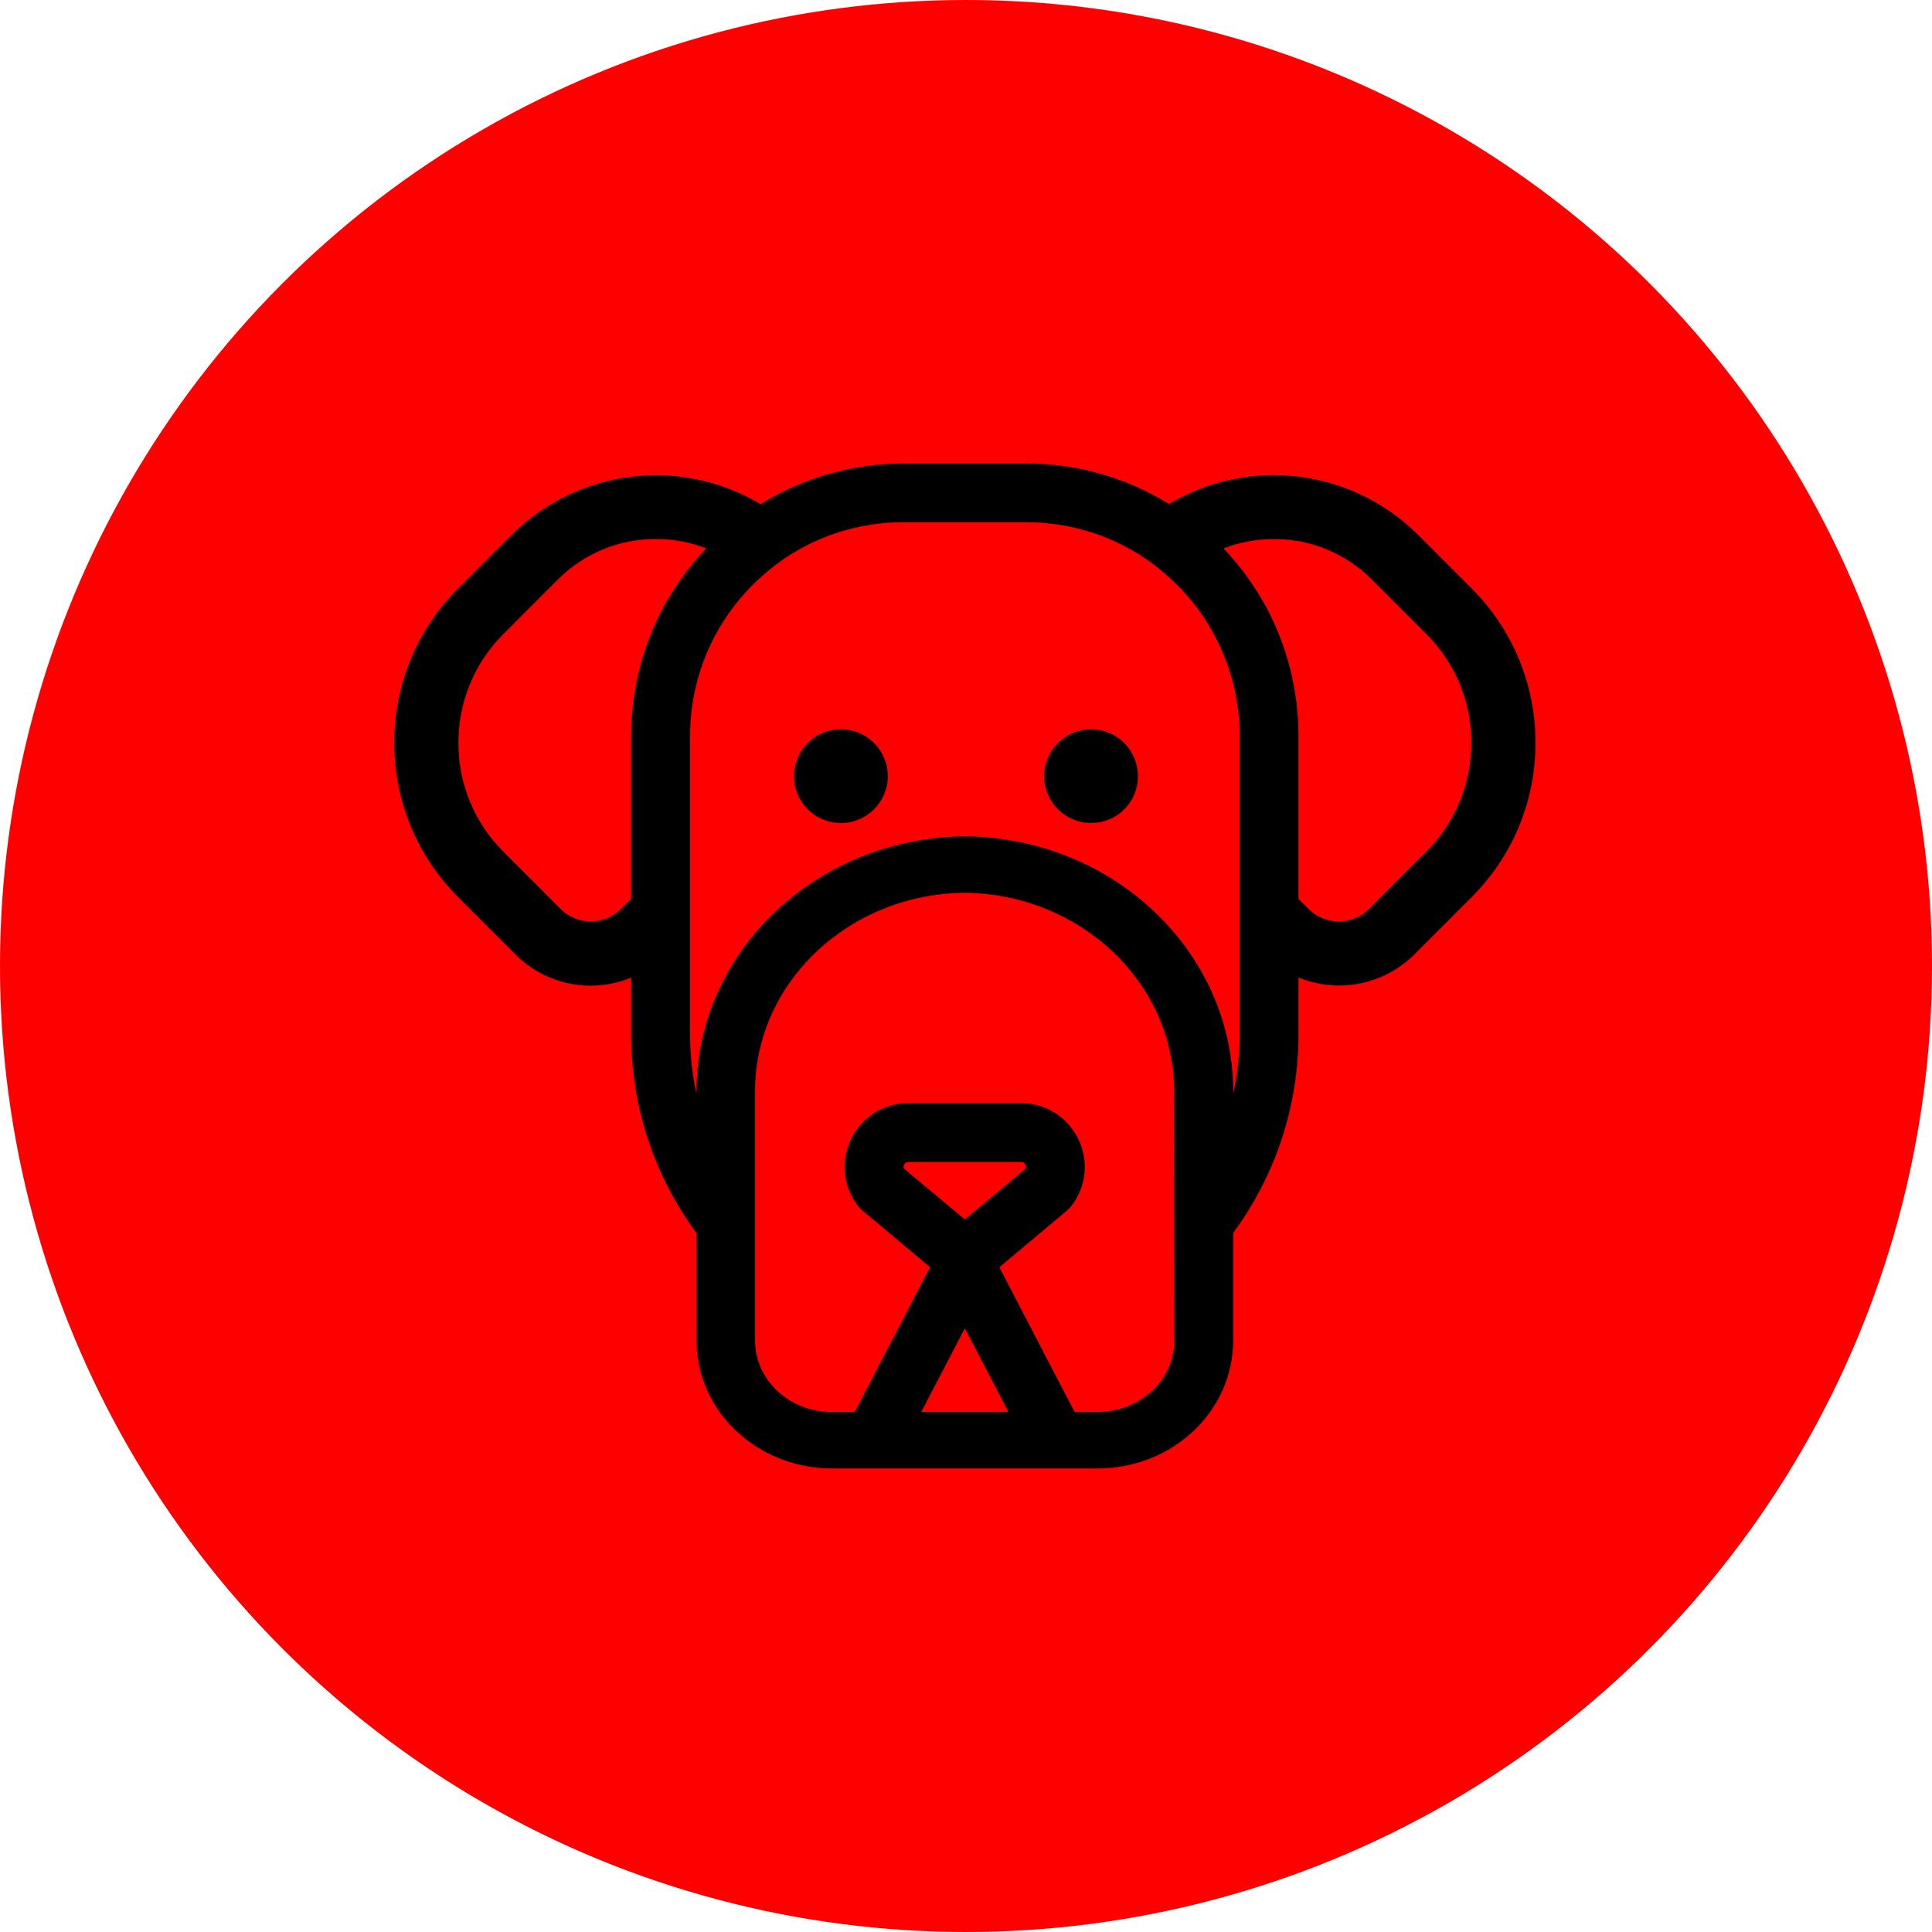
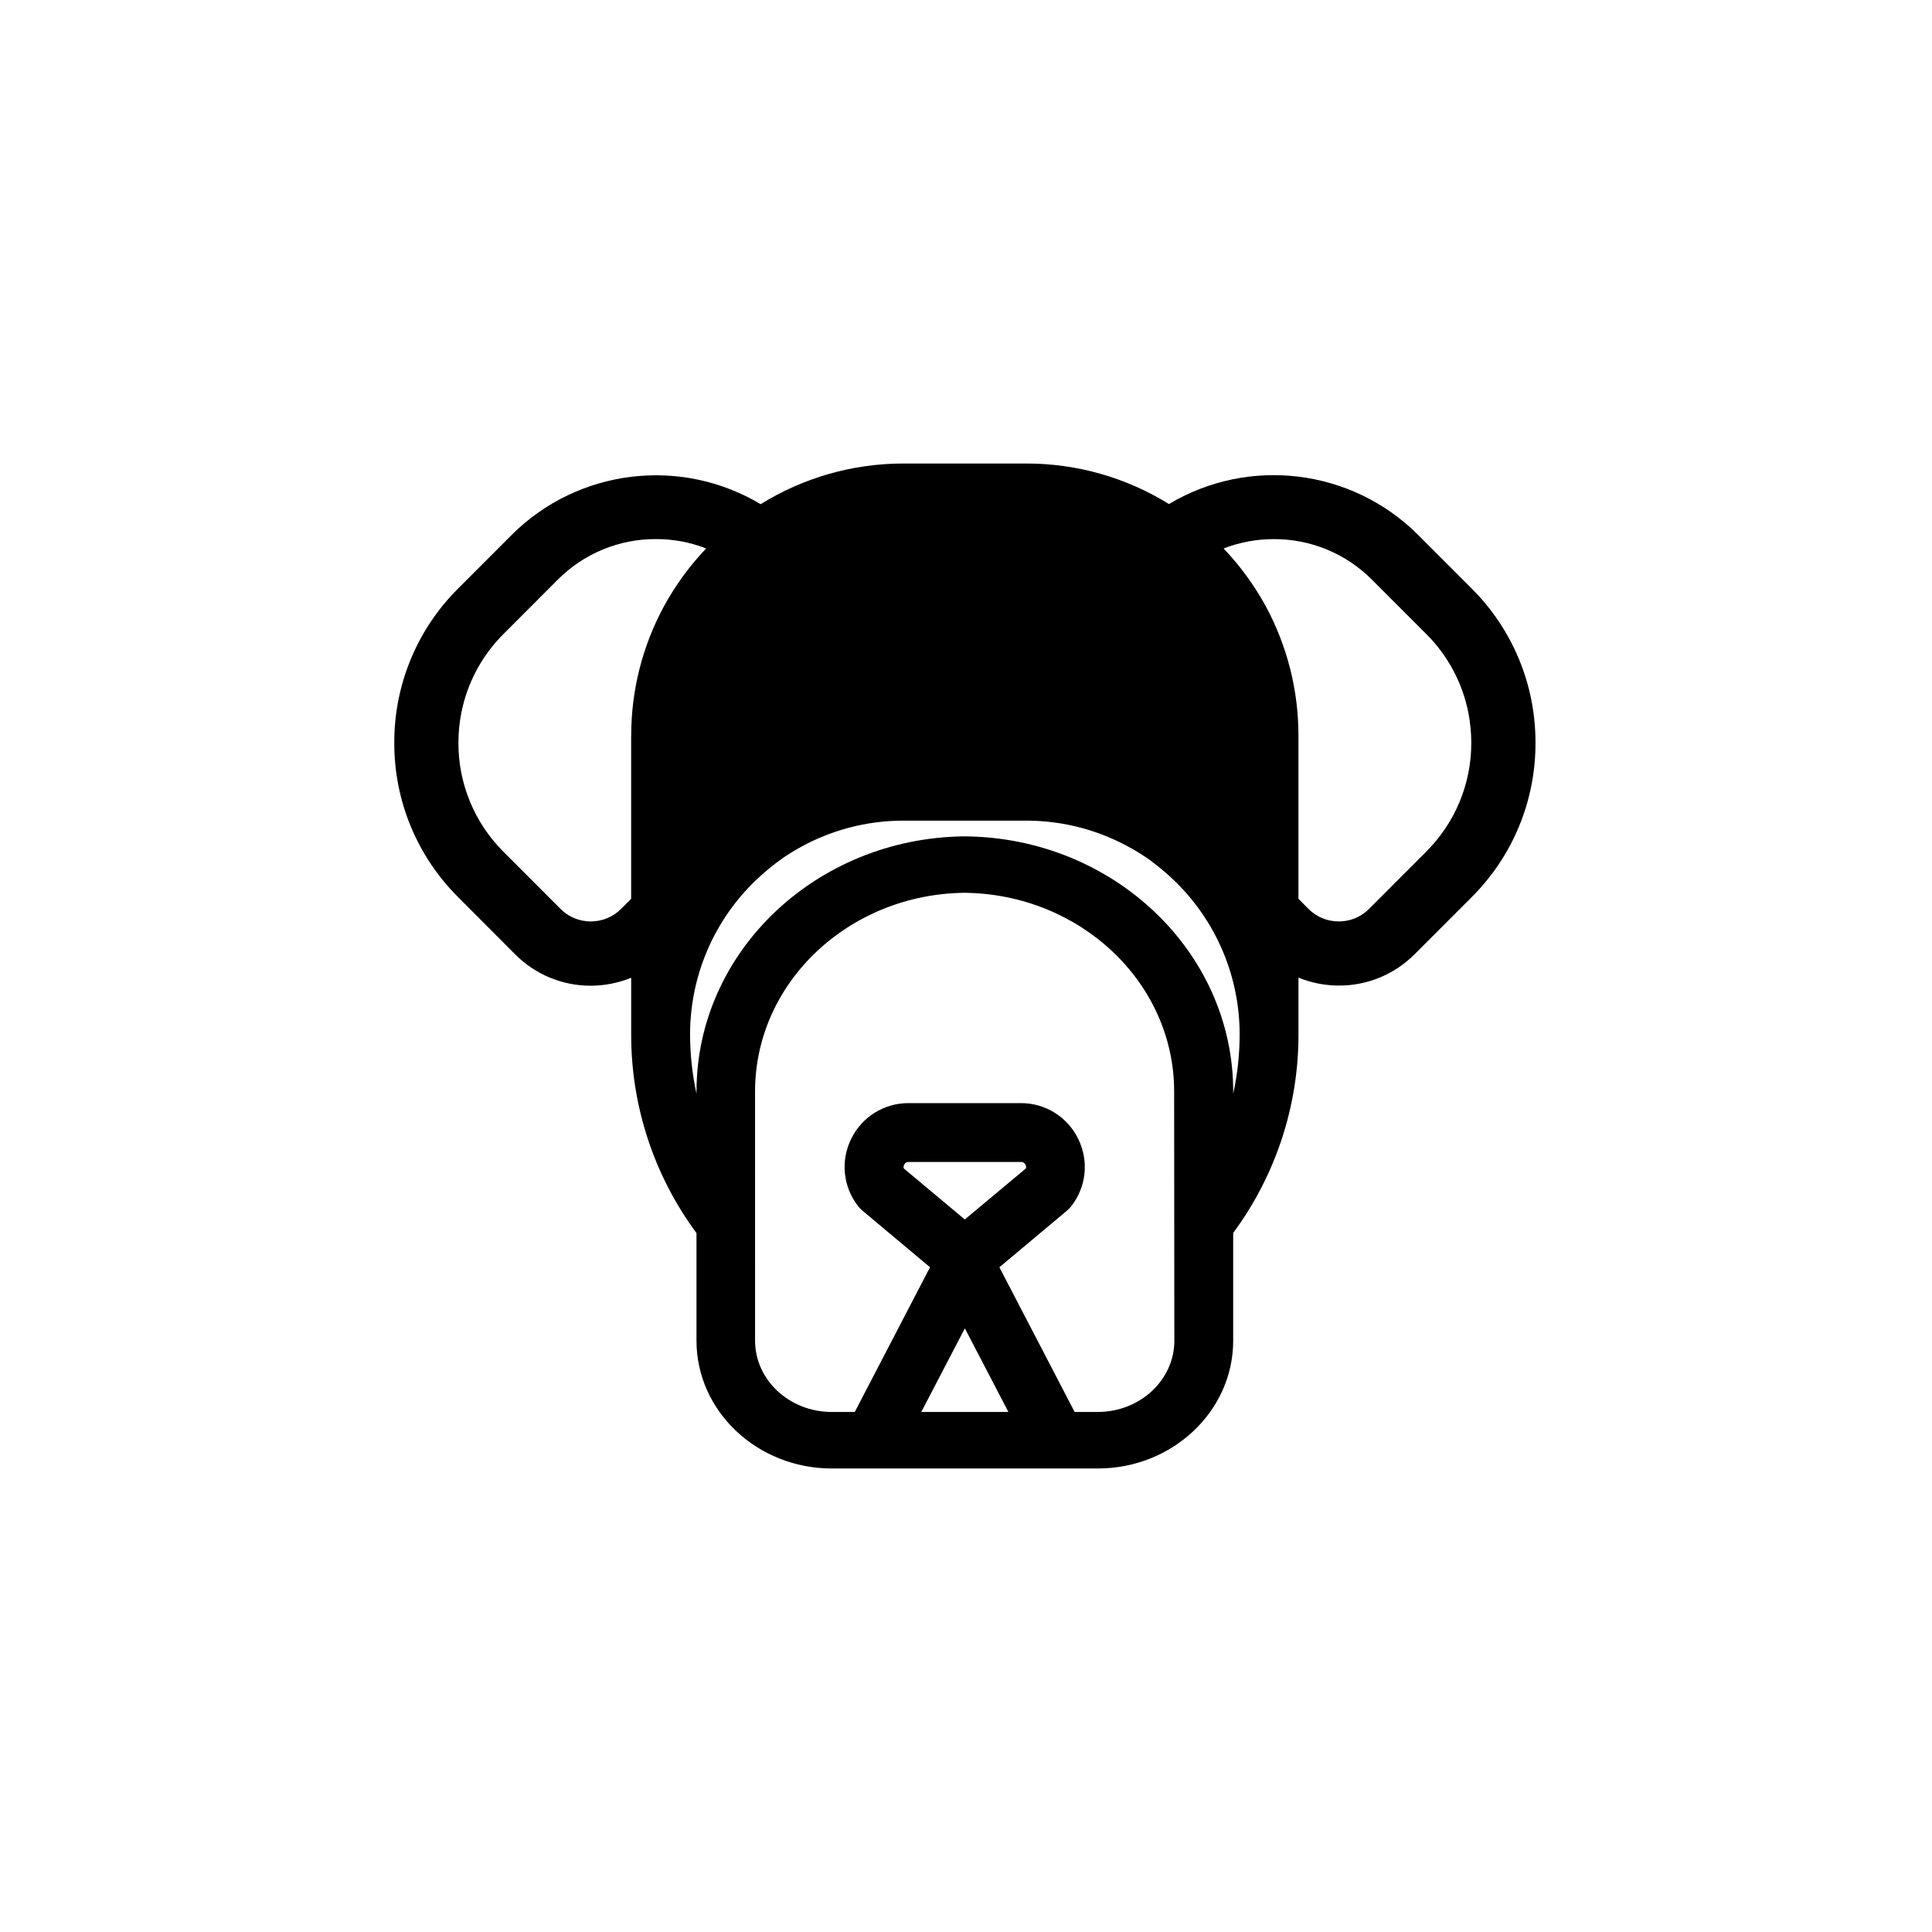
<svg xmlns="http://www.w3.org/2000/svg" width="72" height="72" viewBox="0 0 72 72">
  <defs>
    <filter id="2d2p621wca">
      <feColorMatrix in="SourceGraphic" values="0 0 0 0 1 0 0 0 0 1 0 0 0 0 1 0 0 0 1 0" />
    </filter>
  </defs>
  <g fill="none" fill-rule="evenodd">
-     <circle cx="36" cy="36" r="36" fill="red" />
    <g filter="url(#2d2p621wca)" transform="translate(14.694 14.694)">
      <g>
        <path d="M16.645 13.4c-.9.003-1.655-.681-1.739-1.578-.006-.057-.008-.113-.008-.17 0-.13.015-.26.044-.386.098-.438.362-.822.736-1.07.156-.103.328-.18.509-.23.149-.04.303-.062.458-.062.965 0 1.747.783 1.748 1.748-.001.965-.783 1.747-1.748 1.748zM9.776 2.83c-1.372-.004-2.688.54-3.656 1.512l-2.022 2.02c-.804.796-1.352 1.814-1.574 2.923-.074.372-.11.75-.11 1.128-.006 1.52.599 2.98 1.678 4.052l2.131 2.13c.26.262.604.425.972.46.051 0 .105.007.159.007.424.001.831-.167 1.13-.467l.375-.375v-6.07c-.003-1.682.416-3.338 1.218-4.817.428-.784.958-1.509 1.575-2.155-.598-.232-1.235-.35-1.876-.348zM21.306 35.371L21.306 32.126 19.642 35.371zM18.998 26.155c-.023.04-.029.089-.014.133l2.322 1.926V26.05h-2.142c-.072-.005-.14.038-.166.105z" transform="translate(0 2.58)" />
        <path fill="#000" fill-rule="nonzero" d="M16.645 9.904c-.155 0-.31.021-.458.063-.181.048-.353.126-.51.229-.373.248-.637.632-.735 1.07-.03.126-.044.256-.044.386 0 .057.002.113.008.17.084.897.838 1.581 1.739 1.578.965-.001 1.747-.783 1.748-1.748-.001-.965-.783-1.747-1.748-1.748z" transform="translate(0 2.58)" />
        <path d="M24.22 11.652c0-.965.783-1.747 1.747-1.748.155 0 .31.021.459.063.18.048.352.126.508.229.375.248.638.632.736 1.07.03.126.045.256.045.386 0 .057-.003.113-.009.17-.084.897-.838 1.581-1.739 1.578-.964-.001-1.747-.783-1.748-1.748zM32.918 2.83c1.373-.005 2.692.54 3.66 1.512l2.023 2.02c.803.796 1.35 1.814 1.572 2.923.073.372.11.75.109 1.128.005 1.52-.6 2.98-1.679 4.052l-2.132 2.13c-.26.262-.603.425-.97.46-.053 0-.106.007-.16.007-.424.001-.832-.167-1.13-.467l-.375-.375v-6.07c.002-1.681-.416-3.336-1.217-4.815-.429-.783-.958-1.508-1.575-2.155.597-.232 1.233-.35 1.874-.35z" transform="translate(0 2.58)" />
-         <path fill="#000" fill-rule="nonzero" d="M40.15 4.657l-2.02-2.022C35.66.193 31.852-.27 28.87 1.51 27.276.522 25.438-.001 23.563 0h-4.601c-1.876.001-3.715.526-5.309 1.515C10.671-.265 6.864.199 4.395 2.64L2.38 4.657C.85 6.179-.007 8.25 0 10.409c-.007 2.158.85 4.23 2.38 5.752l2.124 2.13c.747.752 1.763 1.173 2.821 1.17.516-.002 1.026-.102 1.503-.297v2.1c-.006 2.67.847 5.27 2.434 7.415v4.01c0 2.627 2.262 4.763 5.041 4.763h9.917c2.78 0 5.043-2.136 5.043-4.762v-4.016c1.586-2.145 2.44-4.745 2.433-7.414v-2.1c.477.194.988.295 1.503.295 1.058.005 2.074-.414 2.821-1.163l2.13-2.131c1.529-1.522 2.386-3.594 2.379-5.752.006-2.158-.85-4.23-2.38-5.752zM8.827 10.143v6.08l-.373.374c-.3.3-.706.469-1.13.468-.054 0-.107 0-.159-.008-.367-.034-.71-.197-.97-.46l-2.13-2.132C2.99 13.392 2.386 11.931 2.39 10.41c0-.38.037-.757.11-1.129.222-1.11.768-2.13 1.57-2.928l2.022-2.024c.967-.973 2.284-1.518 3.656-1.513.64-.002 1.277.116 1.874.349-.616.647-1.146 1.372-1.573 2.157-.802 1.48-1.222 3.138-1.22 4.822zm12.478 25.202H19.64l1.623-3.115 1.623 3.115h-1.579zm-.044-7.173l-2.275-1.903c-.014-.045-.009-.093.014-.134.027-.068.094-.11.167-.106h4.191c.072-.004.14.038.166.106.023.04.028.09.015.134l-2.278 1.903zm7.81 4.516c0 1.465-1.28 2.657-2.852 2.657h-.865l-2.804-5.392 2.514-2.106c.06-.05.114-.105.162-.166.564-.715.666-1.69.264-2.507-.395-.82-1.227-1.341-2.137-1.338h-4.191c-.91-.003-1.742.517-2.137 1.338-.402.816-.3 1.792.264 2.507.048.061.102.117.162.166l2.514 2.106-2.804 5.392h-.866c-1.571 0-2.85-1.192-2.85-2.657V23.4c0-4.055 3.494-7.356 7.809-7.402 4.311.046 7.809 3.347 7.809 7.402l.007 9.288zm2.433-11.426c0 .748-.08 1.494-.24 2.225V23.4c0-5.2-4.455-9.436-9.956-9.505h-.089c-5.501.07-9.956 4.304-9.956 9.505v.087c-.16-.73-.24-1.477-.24-2.225v-11.12c.004-2.282.987-4.453 2.7-5.96.075-.067.152-.134.23-.197.077-.064.159-.127.24-.19l.324-.24c.086-.057.173-.112.262-.167.089-.055.177-.108.268-.16 1.194-.68 2.544-1.038 3.917-1.039h4.601c1.374.001 2.724.36 3.917 1.04.091.05.181.104.269.159.087.055.176.11.262.168.105.071.214.15.324.24.082.062.162.119.24.189.078.069.154.13.23.197 1.712 1.508 2.694 3.679 2.697 5.96v11.12zm6.952-6.797l-2.129 2.132c-.26.263-.603.426-.97.46-.053 0-.105.008-.16.008-.423.001-.83-.167-1.128-.468l-.374-.375v-6.08c.002-1.682-.416-3.339-1.215-4.819-.429-.784-.958-1.51-1.574-2.157.597-.232 1.233-.35 1.874-.349 1.372-.005 2.689.54 3.656 1.514l2.02 2.021c.803.799 1.35 1.818 1.57 2.928.073.372.11.75.11 1.129.003 1.521-.601 2.981-1.68 4.054v.002z" transform="translate(0 2.58)" />
+         <path fill="#000" fill-rule="nonzero" d="M40.15 4.657l-2.02-2.022C35.66.193 31.852-.27 28.87 1.51 27.276.522 25.438-.001 23.563 0h-4.601c-1.876.001-3.715.526-5.309 1.515C10.671-.265 6.864.199 4.395 2.64L2.38 4.657C.85 6.179-.007 8.25 0 10.409c-.007 2.158.85 4.23 2.38 5.752l2.124 2.13c.747.752 1.763 1.173 2.821 1.17.516-.002 1.026-.102 1.503-.297v2.1c-.006 2.67.847 5.27 2.434 7.415v4.01c0 2.627 2.262 4.763 5.041 4.763h9.917c2.78 0 5.043-2.136 5.043-4.762v-4.016c1.586-2.145 2.44-4.745 2.433-7.414v-2.1c.477.194.988.295 1.503.295 1.058.005 2.074-.414 2.821-1.163l2.13-2.131c1.529-1.522 2.386-3.594 2.379-5.752.006-2.158-.85-4.23-2.38-5.752zM8.827 10.143v6.08l-.373.374c-.3.3-.706.469-1.13.468-.054 0-.107 0-.159-.008-.367-.034-.71-.197-.97-.46l-2.13-2.132C2.99 13.392 2.386 11.931 2.39 10.41c0-.38.037-.757.11-1.129.222-1.11.768-2.13 1.57-2.928l2.022-2.024c.967-.973 2.284-1.518 3.656-1.513.64-.002 1.277.116 1.874.349-.616.647-1.146 1.372-1.573 2.157-.802 1.48-1.222 3.138-1.22 4.822zm12.478 25.202H19.64l1.623-3.115 1.623 3.115h-1.579zm-.044-7.173l-2.275-1.903c-.014-.045-.009-.093.014-.134.027-.068.094-.11.167-.106h4.191c.072-.004.14.038.166.106.023.04.028.09.015.134l-2.278 1.903zm7.81 4.516c0 1.465-1.28 2.657-2.852 2.657h-.865l-2.804-5.392 2.514-2.106c.06-.05.114-.105.162-.166.564-.715.666-1.69.264-2.507-.395-.82-1.227-1.341-2.137-1.338h-4.191c-.91-.003-1.742.517-2.137 1.338-.402.816-.3 1.792.264 2.507.048.061.102.117.162.166l2.514 2.106-2.804 5.392h-.866c-1.571 0-2.85-1.192-2.85-2.657V23.4c0-4.055 3.494-7.356 7.809-7.402 4.311.046 7.809 3.347 7.809 7.402l.007 9.288zm2.433-11.426c0 .748-.08 1.494-.24 2.225V23.4c0-5.2-4.455-9.436-9.956-9.505h-.089c-5.501.07-9.956 4.304-9.956 9.505v.087c-.16-.73-.24-1.477-.24-2.225c.004-2.282.987-4.453 2.7-5.96.075-.067.152-.134.23-.197.077-.064.159-.127.24-.19l.324-.24c.086-.057.173-.112.262-.167.089-.055.177-.108.268-.16 1.194-.68 2.544-1.038 3.917-1.039h4.601c1.374.001 2.724.36 3.917 1.04.091.05.181.104.269.159.087.055.176.11.262.168.105.071.214.15.324.24.082.062.162.119.24.189.078.069.154.13.23.197 1.712 1.508 2.694 3.679 2.697 5.96v11.12zm6.952-6.797l-2.129 2.132c-.26.263-.603.426-.97.46-.053 0-.105.008-.16.008-.423.001-.83-.167-1.128-.468l-.374-.375v-6.08c.002-1.682-.416-3.339-1.215-4.819-.429-.784-.958-1.51-1.574-2.157.597-.232 1.233-.35 1.874-.349 1.372-.005 2.689.54 3.656 1.514l2.02 2.021c.803.799 1.35 1.818 1.57 2.928.073.372.11.75.11 1.129.003 1.521-.601 2.981-1.68 4.054v.002z" transform="translate(0 2.58)" />
        <path fill="#000" fill-rule="nonzero" d="M25.967 9.904c.155 0 .31.021.459.063.18.048.352.126.508.229.375.248.638.632.736 1.07.03.126.045.256.045.386 0 .057-.003.113-.009.17-.084.897-.838 1.581-1.739 1.578-.964-.001-1.747-.783-1.748-1.748.001-.965.784-1.747 1.748-1.748z" transform="translate(0 2.58)" />
      </g>
    </g>
  </g>
</svg>